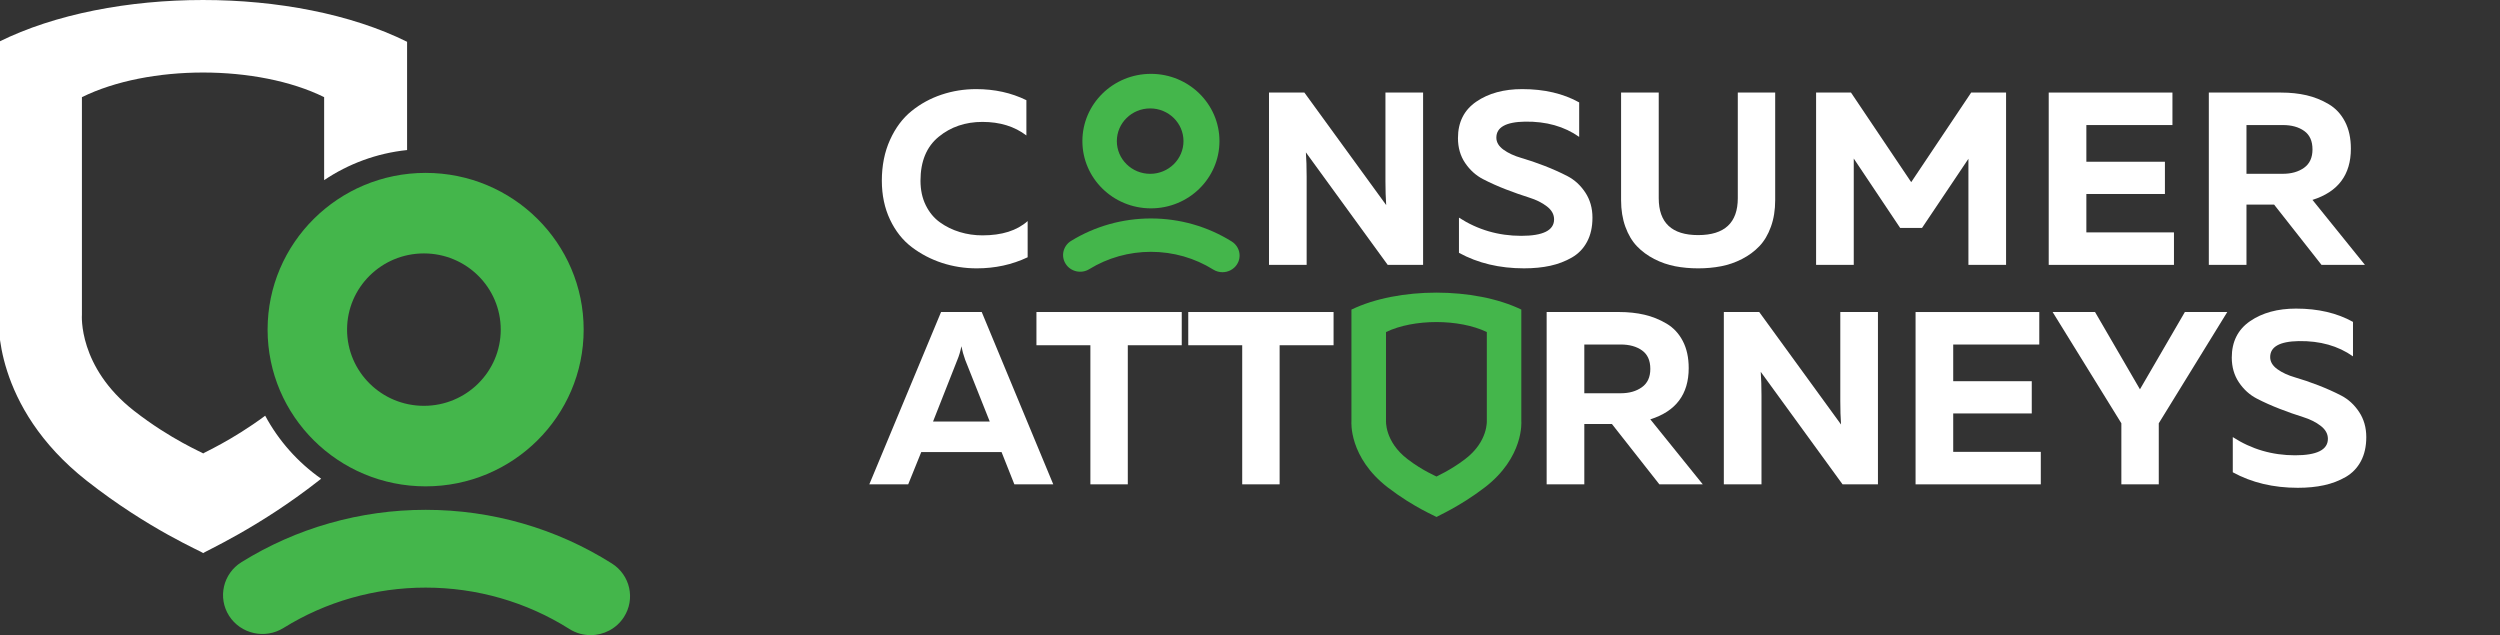
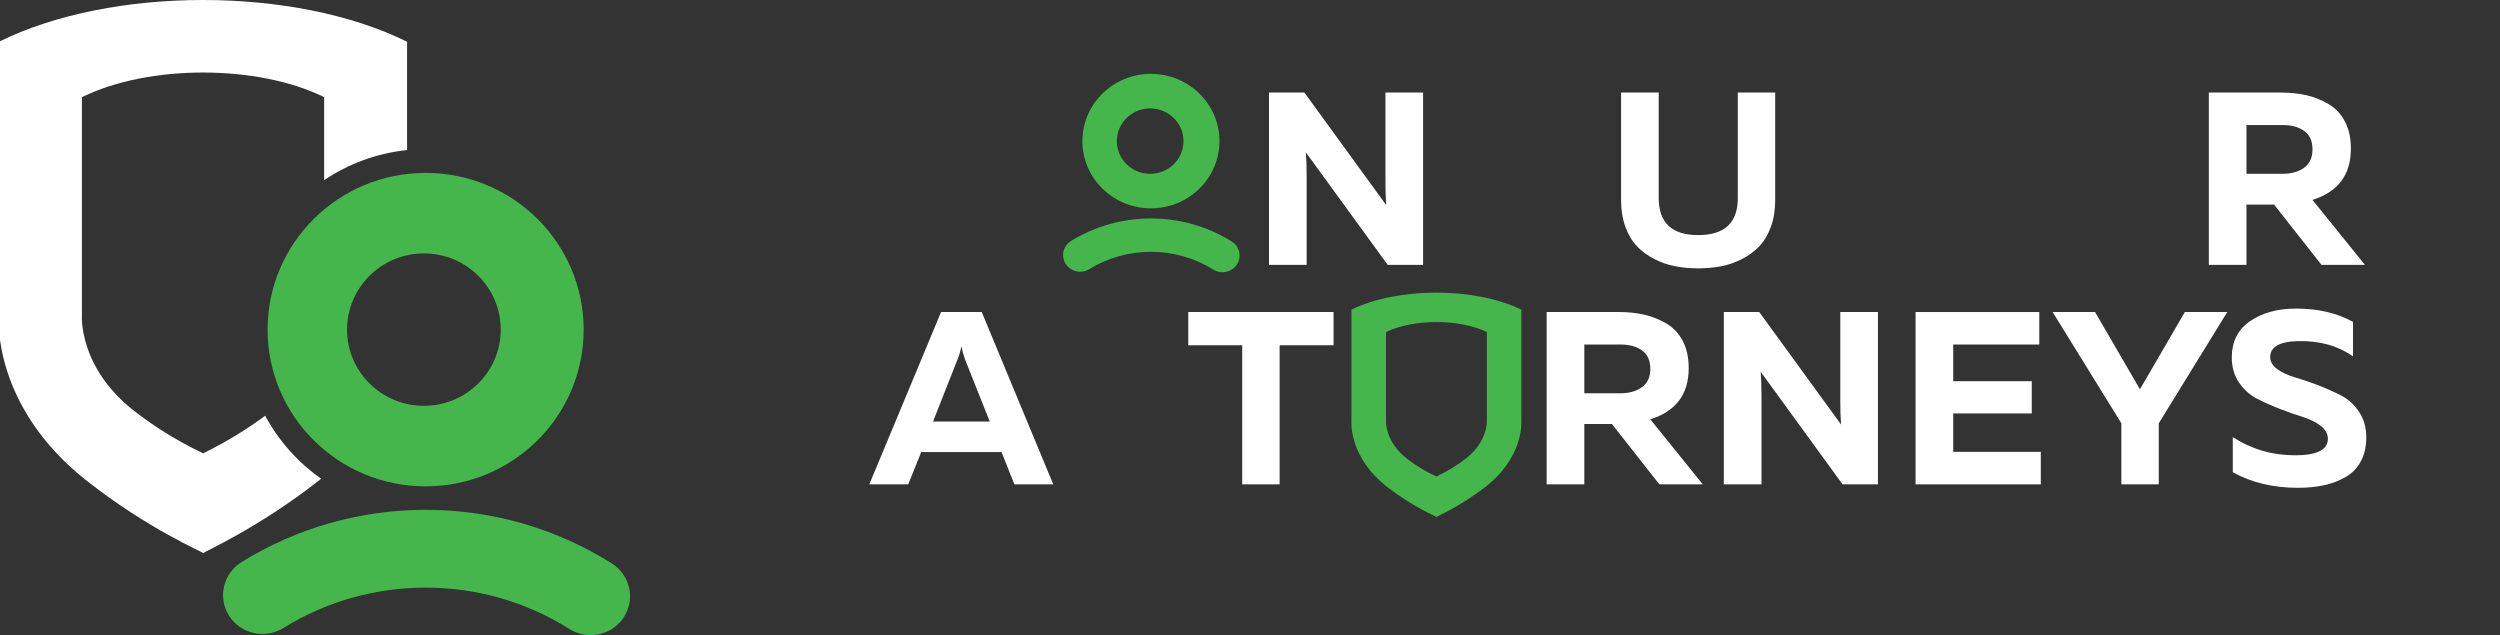
<svg xmlns="http://www.w3.org/2000/svg" width="185" height="47" viewBox="0 0 185 47" fill="none">
  <rect x="0" y="0" width="185" height="47" fill="#333333" stroke="none" />
  <g clip-path="url(#clip0_563_1532)">
-     <path d="M65.861 16.25C66.263 17.1 66.801 17.78 67.476 18.291C68.15 18.801 68.896 19.189 69.713 19.457C70.531 19.724 71.385 19.858 72.276 19.858C73.637 19.858 74.895 19.585 76.046 19.038V16.36C75.254 17.065 74.139 17.417 72.702 17.417C72.121 17.417 71.56 17.335 71.022 17.171C70.483 17.008 69.994 16.768 69.555 16.452C69.115 16.136 68.766 15.714 68.506 15.187C68.246 14.659 68.116 14.054 68.116 13.374C68.116 11.941 68.565 10.857 69.462 10.123C70.359 9.388 71.439 9.021 72.702 9.021C73.99 9.021 75.073 9.355 75.953 10.023V7.414C74.838 6.867 73.6 6.594 72.238 6.594C71.346 6.594 70.492 6.731 69.676 7.004C68.858 7.277 68.118 7.682 67.457 8.215C66.794 8.75 66.262 9.463 65.859 10.355C65.457 11.248 65.256 12.253 65.256 13.37C65.257 14.44 65.459 15.4 65.861 16.25Z" fill="white" />
    <path d="M96.691 13.025C96.691 12.381 96.672 11.798 96.636 11.276L102.69 19.601H105.309V6.849H102.523V13.426C102.523 14.07 102.542 14.652 102.578 15.175L96.524 6.849H93.906V19.601H96.692V13.025H96.691Z" fill="white" />
-     <path d="M108.419 12.059C108.773 12.582 109.212 12.98 109.738 13.253C110.264 13.526 110.833 13.781 111.446 14.018C112.059 14.255 112.628 14.455 113.154 14.619C113.68 14.783 114.12 15.002 114.472 15.275C114.826 15.548 115.002 15.867 115.002 16.231C115.002 17.046 114.191 17.452 112.569 17.452C110.885 17.452 109.35 17.003 107.963 16.105V18.709C109.362 19.474 110.965 19.857 112.773 19.857C113.491 19.857 114.141 19.794 114.723 19.666C115.304 19.538 115.837 19.334 116.32 19.056C116.803 18.777 117.178 18.388 117.443 17.89C117.709 17.392 117.842 16.797 117.842 16.105C117.842 15.401 117.666 14.781 117.313 14.246C116.959 13.712 116.521 13.309 115.994 13.035C115.468 12.762 114.899 12.508 114.286 12.27C113.674 12.033 113.104 11.84 112.578 11.688C112.052 11.536 111.612 11.332 111.26 11.078C110.906 10.823 110.73 10.525 110.73 10.185C110.73 9.42 111.436 9.025 112.847 9.001C114.419 8.977 115.756 9.353 116.859 10.13V7.578C115.682 6.922 114.277 6.594 112.643 6.594C111.281 6.594 110.149 6.904 109.245 7.523C108.341 8.143 107.889 9.042 107.889 10.22C107.89 10.924 108.066 11.537 108.419 12.059Z" fill="white" />
    <path d="M128.597 14.664C128.597 16.486 127.618 17.397 125.662 17.397C123.718 17.397 122.746 16.486 122.746 14.664V6.849H119.96V14.811C119.96 15.54 120.066 16.196 120.276 16.778C120.487 17.361 120.771 17.841 121.13 18.218C121.489 18.595 121.917 18.91 122.412 19.165C122.907 19.42 123.424 19.599 123.963 19.703C124.501 19.806 125.067 19.858 125.662 19.858C126.256 19.858 126.823 19.807 127.361 19.703C127.9 19.6 128.417 19.421 128.912 19.165C129.408 18.911 129.834 18.595 130.194 18.218C130.553 17.842 130.838 17.362 131.048 16.778C131.259 16.196 131.364 15.54 131.364 14.811V6.849H128.597V14.664Z" fill="white" />
-     <path d="M141.429 13.48L136.973 6.849H134.391V19.601H137.178V11.732L140.613 16.869H142.228L145.663 11.75V19.602H148.449V6.849H145.868L141.429 13.48Z" fill="white" />
-     <path d="M151.606 19.601H160.873V17.197H154.391V14.355H160.204V11.969H154.391V9.254H160.761V6.849H151.605V19.601H151.606Z" fill="white" />
-     <path d="M166.24 15.139H168.283L171.792 19.601H175.005L171.123 14.792C173.018 14.197 173.965 12.934 173.965 11.002C173.965 10.225 173.819 9.558 173.528 8.999C173.237 8.44 172.835 8.009 172.321 7.706C171.807 7.402 171.262 7.183 170.687 7.05C170.111 6.917 169.483 6.85 168.801 6.85H163.453V19.602H166.239V15.139H166.24ZM168.933 9.254C169.577 9.254 170.103 9.399 170.512 9.691C170.921 9.983 171.124 10.437 171.124 11.057C171.124 11.665 170.917 12.117 170.502 12.415C170.086 12.712 169.564 12.861 168.932 12.861H166.239V9.254H168.933Z" fill="white" />
+     <path d="M166.24 15.139H168.283L171.792 19.601H175.005L171.123 14.792C173.018 14.197 173.965 12.934 173.965 11.002C173.965 10.225 173.819 9.558 173.528 8.999C173.237 8.44 172.835 8.009 172.321 7.706C171.807 7.402 171.262 7.183 170.687 7.05C170.111 6.917 169.483 6.85 168.801 6.85H163.453V19.602H166.239V15.139H166.24ZM168.933 9.254C169.577 9.254 170.103 9.399 170.512 9.691C170.921 9.983 171.124 10.437 171.124 11.057C171.124 11.665 170.917 12.117 170.502 12.415C170.086 12.712 169.564 12.861 168.932 12.861H166.239V9.254H168.933" fill="white" />
    <path d="M68.172 33.455H74.116L75.063 35.841H77.941L72.648 23.089H69.639L64.329 35.841H67.207L68.172 33.455ZM71.144 25.621C71.206 25.949 71.299 26.284 71.422 26.624L73.242 31.196H69.044L70.846 26.624C70.971 26.332 71.069 25.997 71.144 25.621Z" fill="white" />
-     <path d="M76.697 25.548H80.689V35.841H83.457V25.548H87.449V23.089H76.697V25.548Z" fill="white" />
    <path d="M87.932 25.548H91.924V35.841H94.692V25.548H98.684V23.089H87.931V25.548H87.932Z" fill="white" />
    <path d="M117.24 31.377H119.282L122.792 35.84H126.004L122.123 31.031C124.017 30.436 124.964 29.173 124.964 27.241C124.964 26.464 124.819 25.796 124.528 25.238C124.236 24.679 123.834 24.247 123.32 23.945C122.806 23.641 122.261 23.422 121.686 23.289C121.11 23.155 120.482 23.089 119.801 23.089H114.452V35.841H117.239V31.377H117.24ZM119.933 25.494C120.576 25.494 121.102 25.639 121.511 25.931C121.92 26.223 122.124 26.677 122.124 27.297C122.124 27.905 121.917 28.357 121.501 28.654C121.086 28.952 120.563 29.101 119.932 29.101H117.239V25.494H119.933Z" fill="white" />
    <path d="M130.35 29.264C130.35 28.621 130.331 28.038 130.295 27.516L136.349 35.841H138.968V23.089H136.182V29.666C136.182 30.309 136.2 30.892 136.237 31.414L130.183 23.089H127.564V35.841H130.35V29.264Z" fill="white" />
    <path d="M141.753 35.842H151.019V33.437H144.538V30.595H150.35V28.209H144.538V25.495H150.907V23.09H141.752V35.842H141.753Z" fill="white" />
    <path d="M159.749 31.323L164.819 23.088H161.681L158.356 28.809L155.032 23.088H151.893L156.981 31.323V35.84H159.749V31.323Z" fill="white" />
    <path d="M165.682 28.299C166.035 28.822 166.474 29.22 167 29.493C167.526 29.766 168.096 30.021 168.708 30.258C169.321 30.495 169.89 30.695 170.417 30.859C170.943 31.023 171.383 31.242 171.735 31.515C172.088 31.788 172.264 32.107 172.264 32.471C172.264 33.286 171.453 33.692 169.832 33.692C168.148 33.692 166.612 33.243 165.226 32.345V34.949C166.625 35.714 168.228 36.097 170.036 36.097C170.753 36.097 171.404 36.034 171.985 35.906C172.567 35.778 173.1 35.575 173.583 35.296C174.066 35.017 174.44 34.628 174.706 34.13C174.972 33.632 175.105 33.036 175.105 32.345C175.105 31.641 174.929 31.021 174.575 30.486C174.222 29.952 173.783 29.549 173.257 29.275C172.731 29.002 172.161 28.747 171.549 28.51C170.936 28.273 170.367 28.08 169.841 27.928C169.314 27.776 168.875 27.573 168.522 27.318C168.169 27.063 167.993 26.765 167.993 26.425C167.993 25.66 168.698 25.265 170.11 25.241C171.682 25.217 173.019 25.593 174.121 26.37V23.82C172.945 23.164 171.54 22.836 169.906 22.836C168.543 22.836 167.411 23.146 166.507 23.765C165.603 24.385 165.151 25.284 165.151 26.462C165.152 27.164 165.33 27.777 165.682 28.299Z" fill="white" />
    <path fill-rule="evenodd" clip-rule="evenodd" d="M109.868 36.072C107.981 37.517 106.295 38.227 106.302 38.256C106.294 38.224 104.62 37.544 102.718 36.087C99.793 33.847 100.006 31.188 100.006 31.188C100.006 31.188 100.006 25.338 100.006 22.91C103.464 21.235 109.124 21.238 112.578 22.909C112.578 25.333 112.578 31.178 112.578 31.178C112.578 31.178 112.792 33.834 109.868 36.072ZM110.024 31.097C110.024 31.097 110.024 25.998 110.024 24.57C107.975 23.587 104.616 23.585 102.565 24.571C102.565 26 102.565 31.103 102.565 31.103C102.565 31.103 102.439 32.669 104.173 33.988C105.301 34.846 106.295 35.246 106.3 35.264C106.295 35.247 107.296 34.829 108.415 33.978C110.151 32.66 110.024 31.097 110.024 31.097Z" fill="#44B64B" />
    <path fill-rule="evenodd" clip-rule="evenodd" d="M85.168 15.418C82.368 15.418 80.097 13.19 80.097 10.442C80.097 7.694 82.367 5.465 85.168 5.465C87.97 5.465 90.24 7.693 90.24 10.442C90.24 13.191 87.969 15.418 85.168 15.418ZM85.112 8.023C83.75 8.023 82.646 9.106 82.646 10.443C82.646 11.78 83.75 12.863 85.112 12.863C86.473 12.863 87.578 11.78 87.578 10.443C87.578 9.106 86.474 8.023 85.112 8.023Z" fill="#44B64B" />
    <path d="M90.462 20.143C90.228 20.143 89.993 20.08 89.782 19.949C88.406 19.089 86.811 18.635 85.168 18.635C83.547 18.635 81.97 19.079 80.606 19.917C80.016 20.281 79.235 20.108 78.863 19.531C78.49 18.954 78.668 18.192 79.258 17.828C81.026 16.741 83.07 16.166 85.169 16.166C87.296 16.166 89.362 16.755 91.147 17.87C91.735 18.237 91.907 19.001 91.53 19.575C91.287 19.942 90.879 20.143 90.462 20.143Z" fill="#44B64B" />
    <path fill-rule="evenodd" clip-rule="evenodd" d="M23.986 13.331C23.986 10.789 23.986 8.427 23.986 7.188C19.062 4.761 10.992 4.759 6.062 7.19C6.062 10.714 6.062 23.295 6.062 23.295C6.062 23.295 5.757 27.154 9.928 30.407C12.639 32.522 15.027 33.51 15.039 33.555C15.028 33.514 17.142 32.606 19.624 30.763C20.621 32.62 22.044 34.216 23.764 35.425C23.713 35.465 23.663 35.506 23.612 35.546C19.077 39.109 15.023 40.859 15.044 40.932C15.023 40.855 10.998 39.176 6.428 35.584C-0.603 30.058 -0.09 23.503 -0.09 23.503C-0.09 23.503 -0.09 9.08 -0.09 3.096C8.222 -1.033 21.825 -1.028 30.124 3.092C30.124 5.1 30.124 8.059 30.124 11.104C27.865 11.339 25.773 12.128 23.986 13.331Z" fill="white" />
    <path fill-rule="evenodd" clip-rule="evenodd" d="M31.497 35.99C25.038 35.99 19.802 30.797 19.802 24.392C19.802 17.987 25.037 12.794 31.497 12.794C37.956 12.794 43.191 17.987 43.191 24.392C43.191 30.797 37.956 35.99 31.497 35.99ZM31.369 18.753C28.229 18.753 25.683 21.278 25.683 24.392C25.683 27.506 28.229 30.031 31.369 30.031C34.51 30.031 37.055 27.506 37.055 24.392C37.054 21.277 34.509 18.753 31.369 18.753Z" fill="#44B64B" />
    <path d="M43.705 47C43.167 47 42.623 46.854 42.136 46.546C38.963 44.542 35.284 43.483 31.497 43.483C27.759 43.483 24.121 44.516 20.976 46.471C19.613 47.318 17.812 46.915 16.953 45.571C16.095 44.226 16.504 42.449 17.866 41.602C21.943 39.067 26.657 37.727 31.497 37.727C36.401 37.727 41.166 39.1 45.28 41.698C46.637 42.555 47.032 44.334 46.164 45.672C45.608 46.531 44.666 47 43.705 47Z" fill="#44B64B" />
  </g>
  <defs>
    <clipPath id="clip0_563_1532">
      <rect width="185" height="47" fill="white" />
    </clipPath>
  </defs>
</svg>